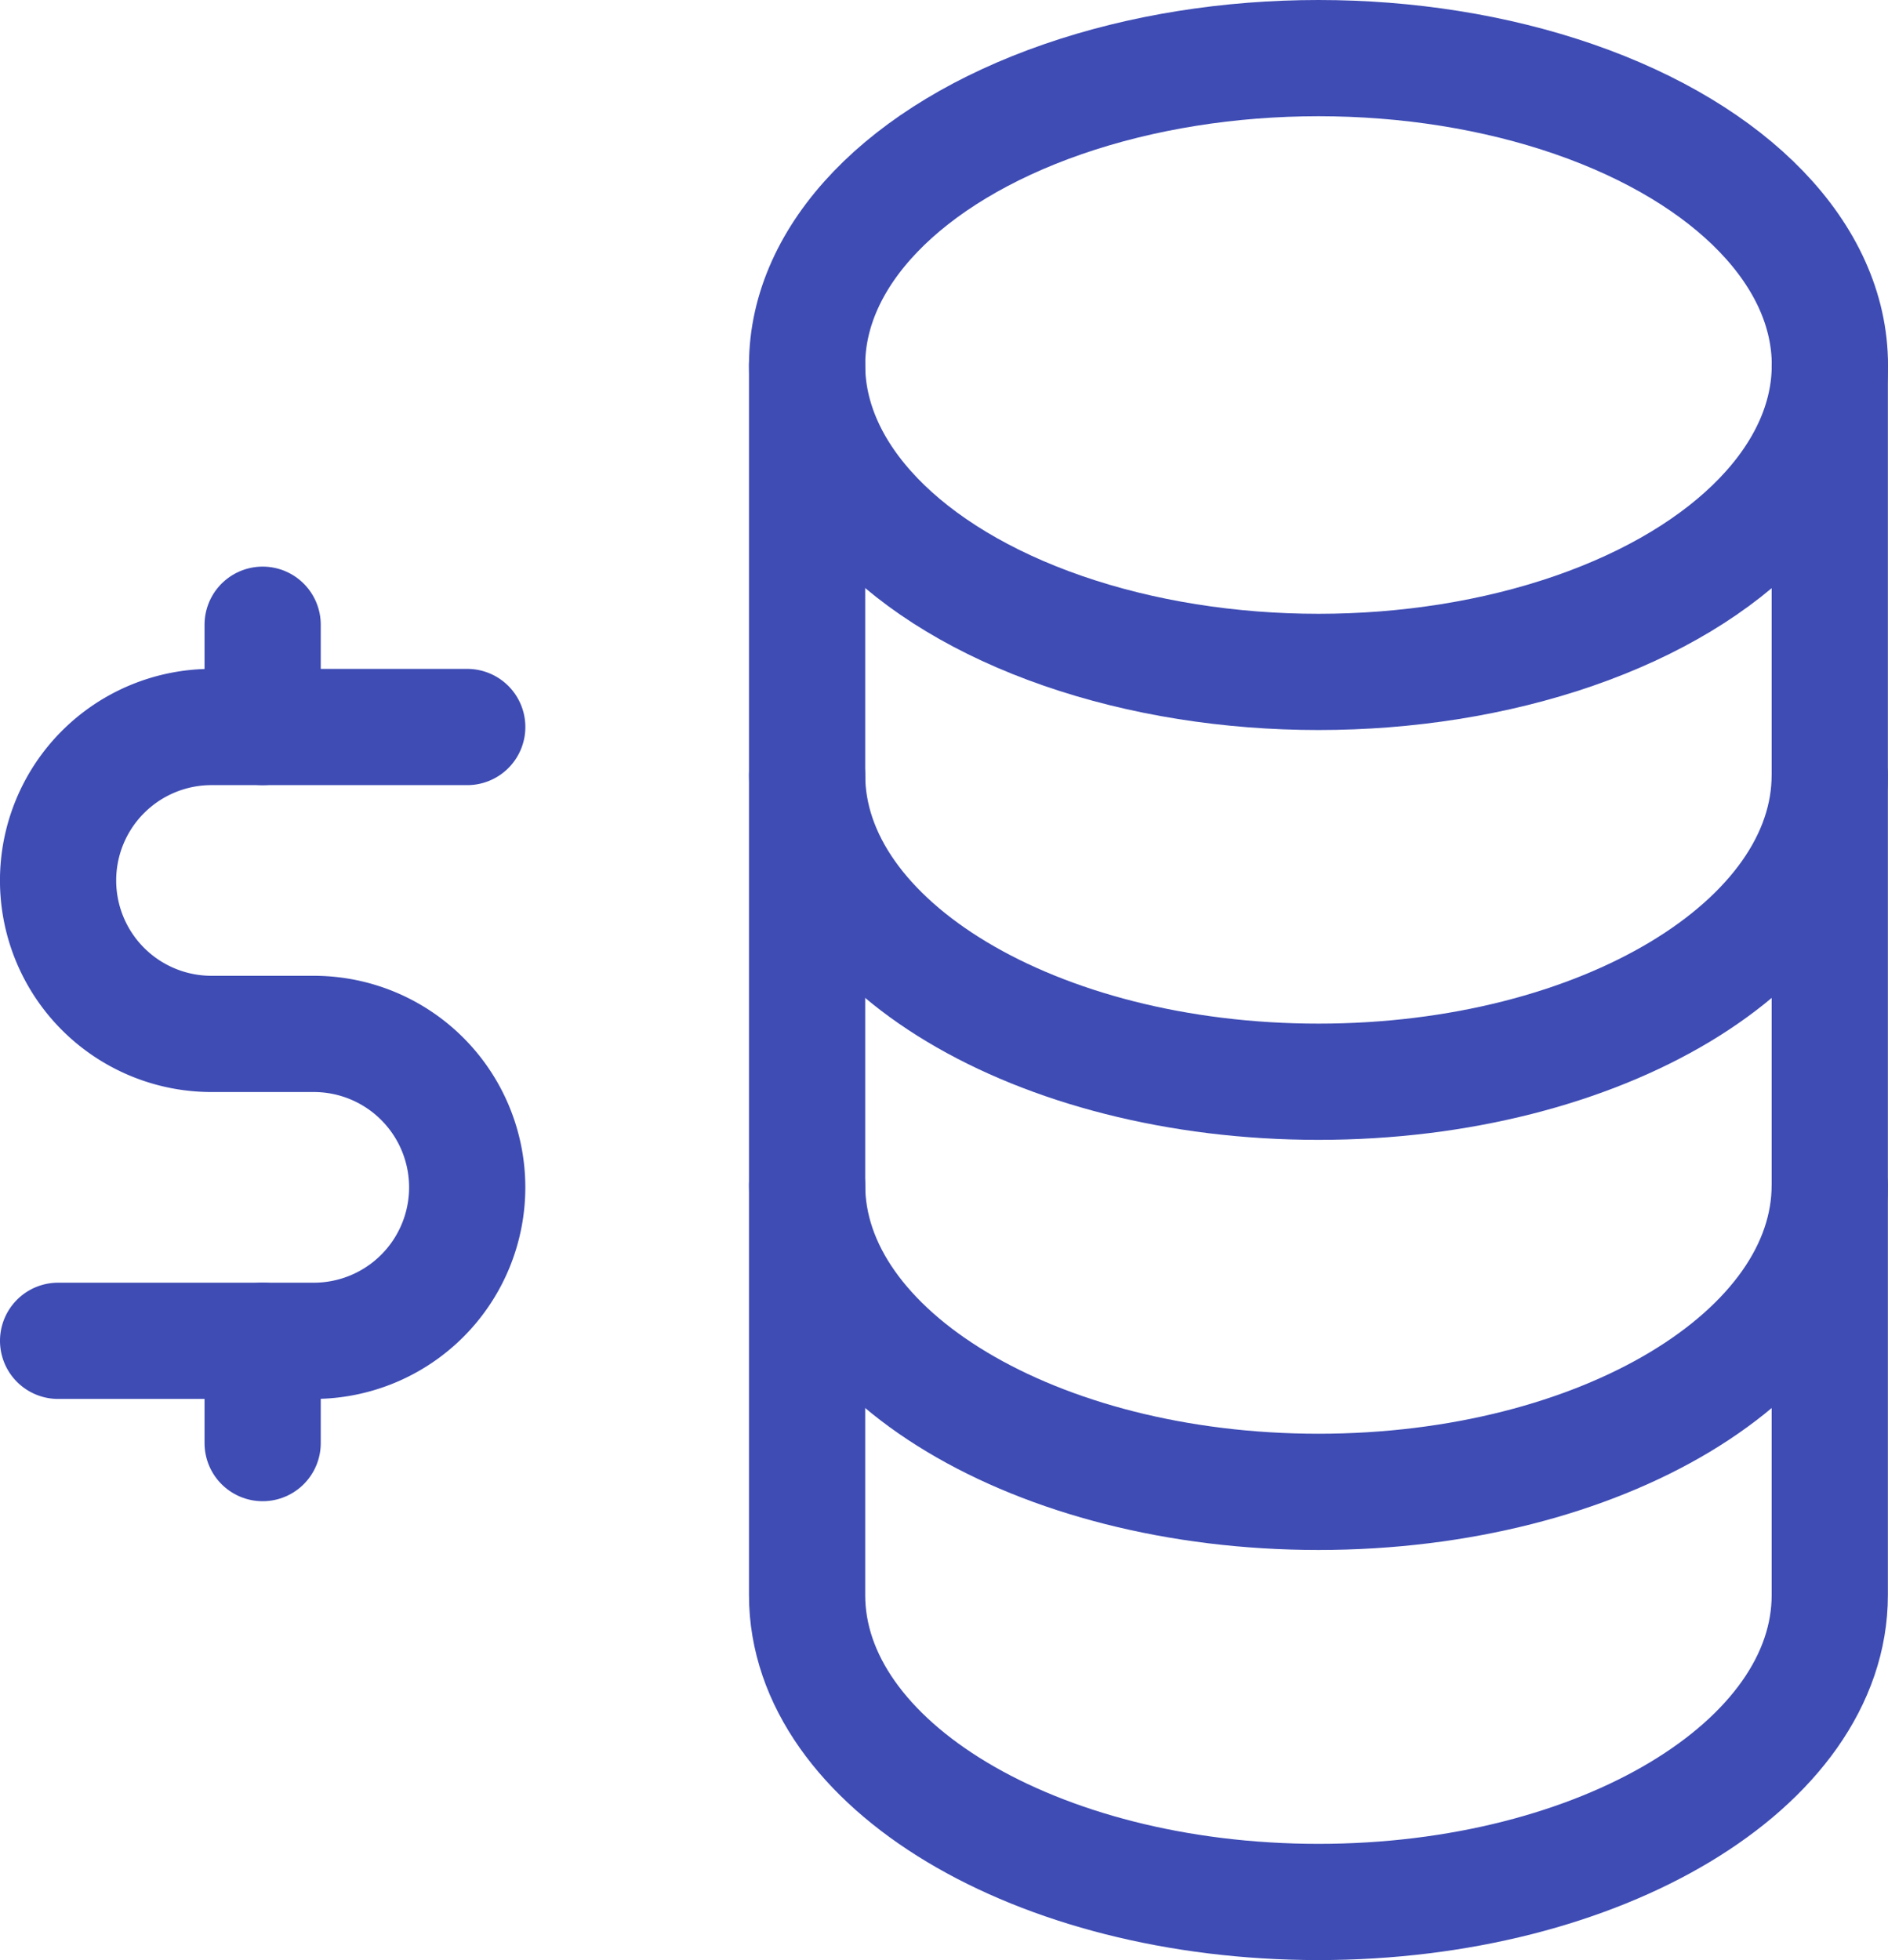
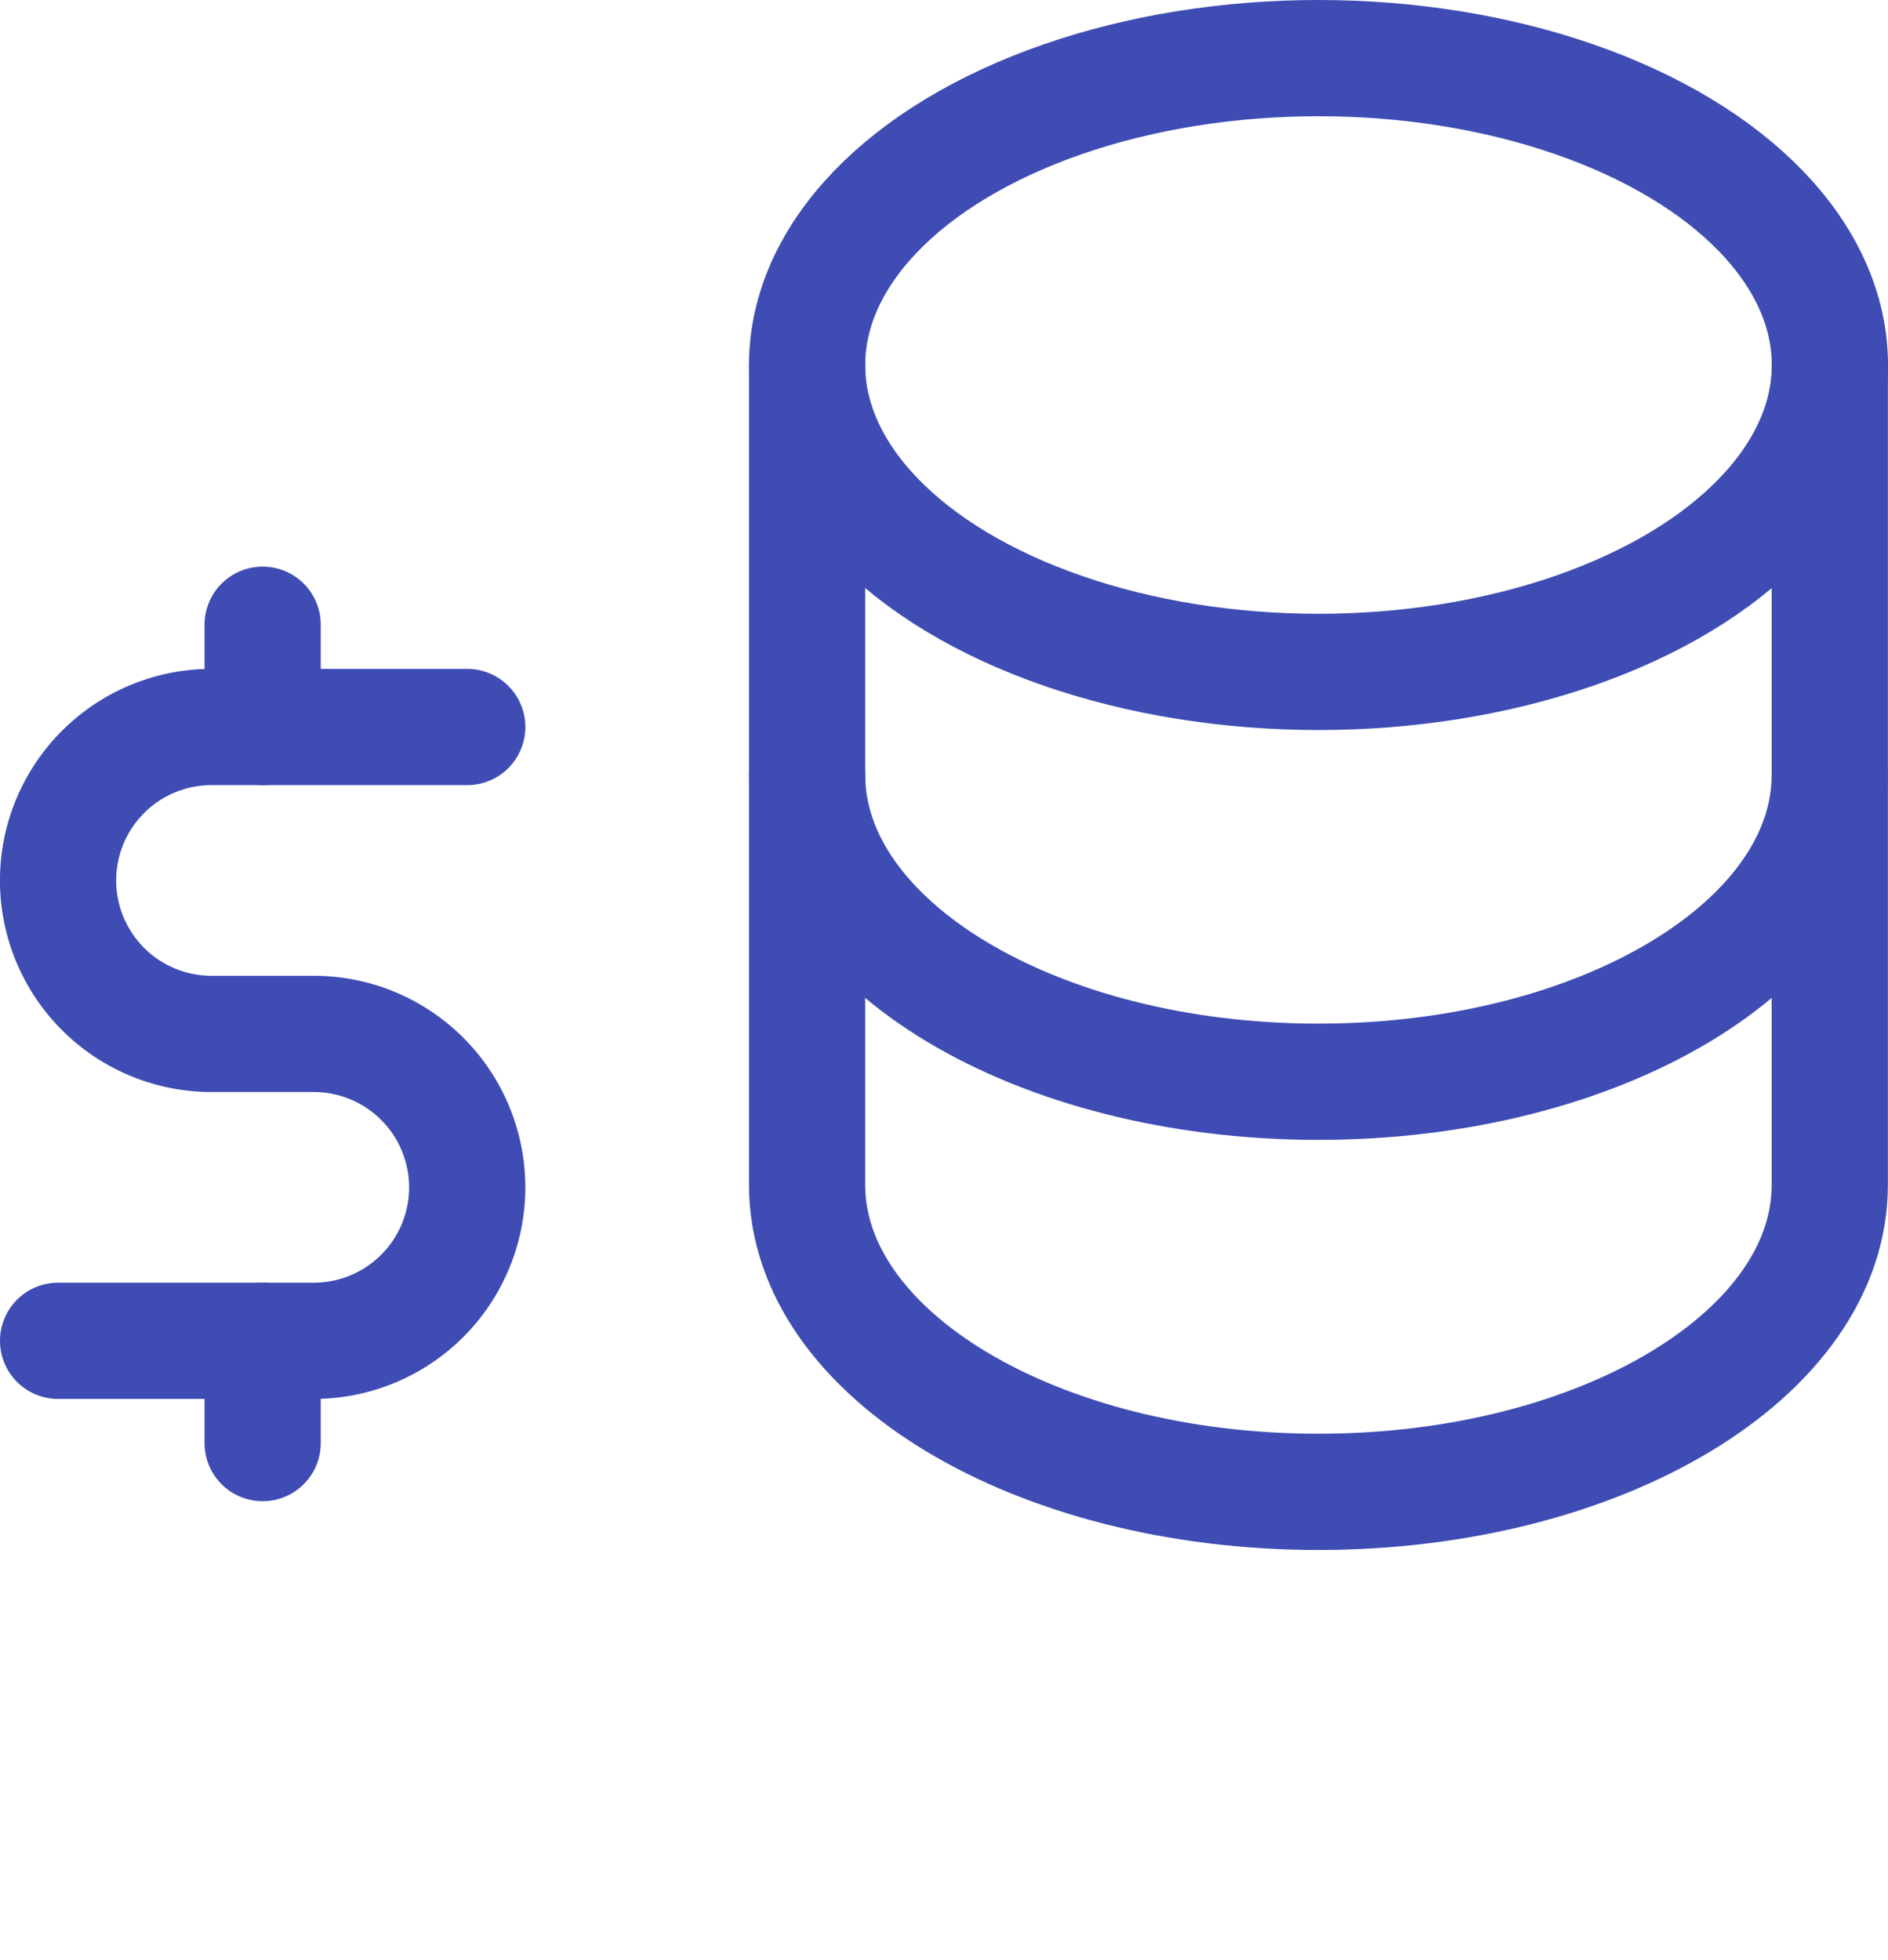
<svg xmlns="http://www.w3.org/2000/svg" width="32.492" height="33.728" viewBox="0 0 32.492 33.728">
  <g id="Group_6492" data-name="Group 6492" transform="translate(-1 1)">
    <ellipse id="Ellipse_5" data-name="Ellipse 5" cx="8.801" cy="5.281" rx="8.801" ry="5.281" transform="translate(14.89 0)" fill="none" stroke="#3e4cb4" stroke-linecap="round" stroke-linejoin="round" stroke-width="2" />
    <path id="Path_29" data-name="Path 29" d="M11,6v7.041c0,2.917,3.941,5.281,8.8,5.281s8.8-2.364,8.8-5.281V6" transform="translate(3.89 -0.708)" fill="none" stroke="#3e4cb4" stroke-linecap="round" stroke-linejoin="round" stroke-width="2" />
    <path id="Path_30" data-name="Path 30" d="M11,10v7.041c0,2.917,3.941,5.281,8.8,5.281s8.8-2.364,8.8-5.281V10" transform="translate(3.89 2.349)" fill="none" stroke="#3e4cb4" stroke-linecap="round" stroke-linejoin="round" stroke-width="2" />
-     <path id="Path_31" data-name="Path 31" d="M11,14v7.041c0,2.917,3.941,5.281,8.8,5.281s8.8-2.364,8.8-5.281V14" transform="translate(3.89 5.406)" fill="none" stroke="#3e4cb4" stroke-linecap="round" stroke-linejoin="round" stroke-width="2" />
    <path id="Path_32" data-name="Path 32" d="M10.041,9H5.64a2.64,2.64,0,1,0,0,5.281H7.4a2.64,2.64,0,1,1,0,5.281H3" transform="translate(-1 2.51)" fill="none" stroke="#3e4cb4" stroke-linecap="round" stroke-linejoin="round" stroke-width="2" />
    <path id="Path_33" data-name="Path 33" d="M5,20.322v1.76M5,8V9.76" transform="translate(0.52 1.75)" fill="none" stroke="#3e4cb4" stroke-linecap="round" stroke-linejoin="round" stroke-width="2" />
  </g>
</svg>